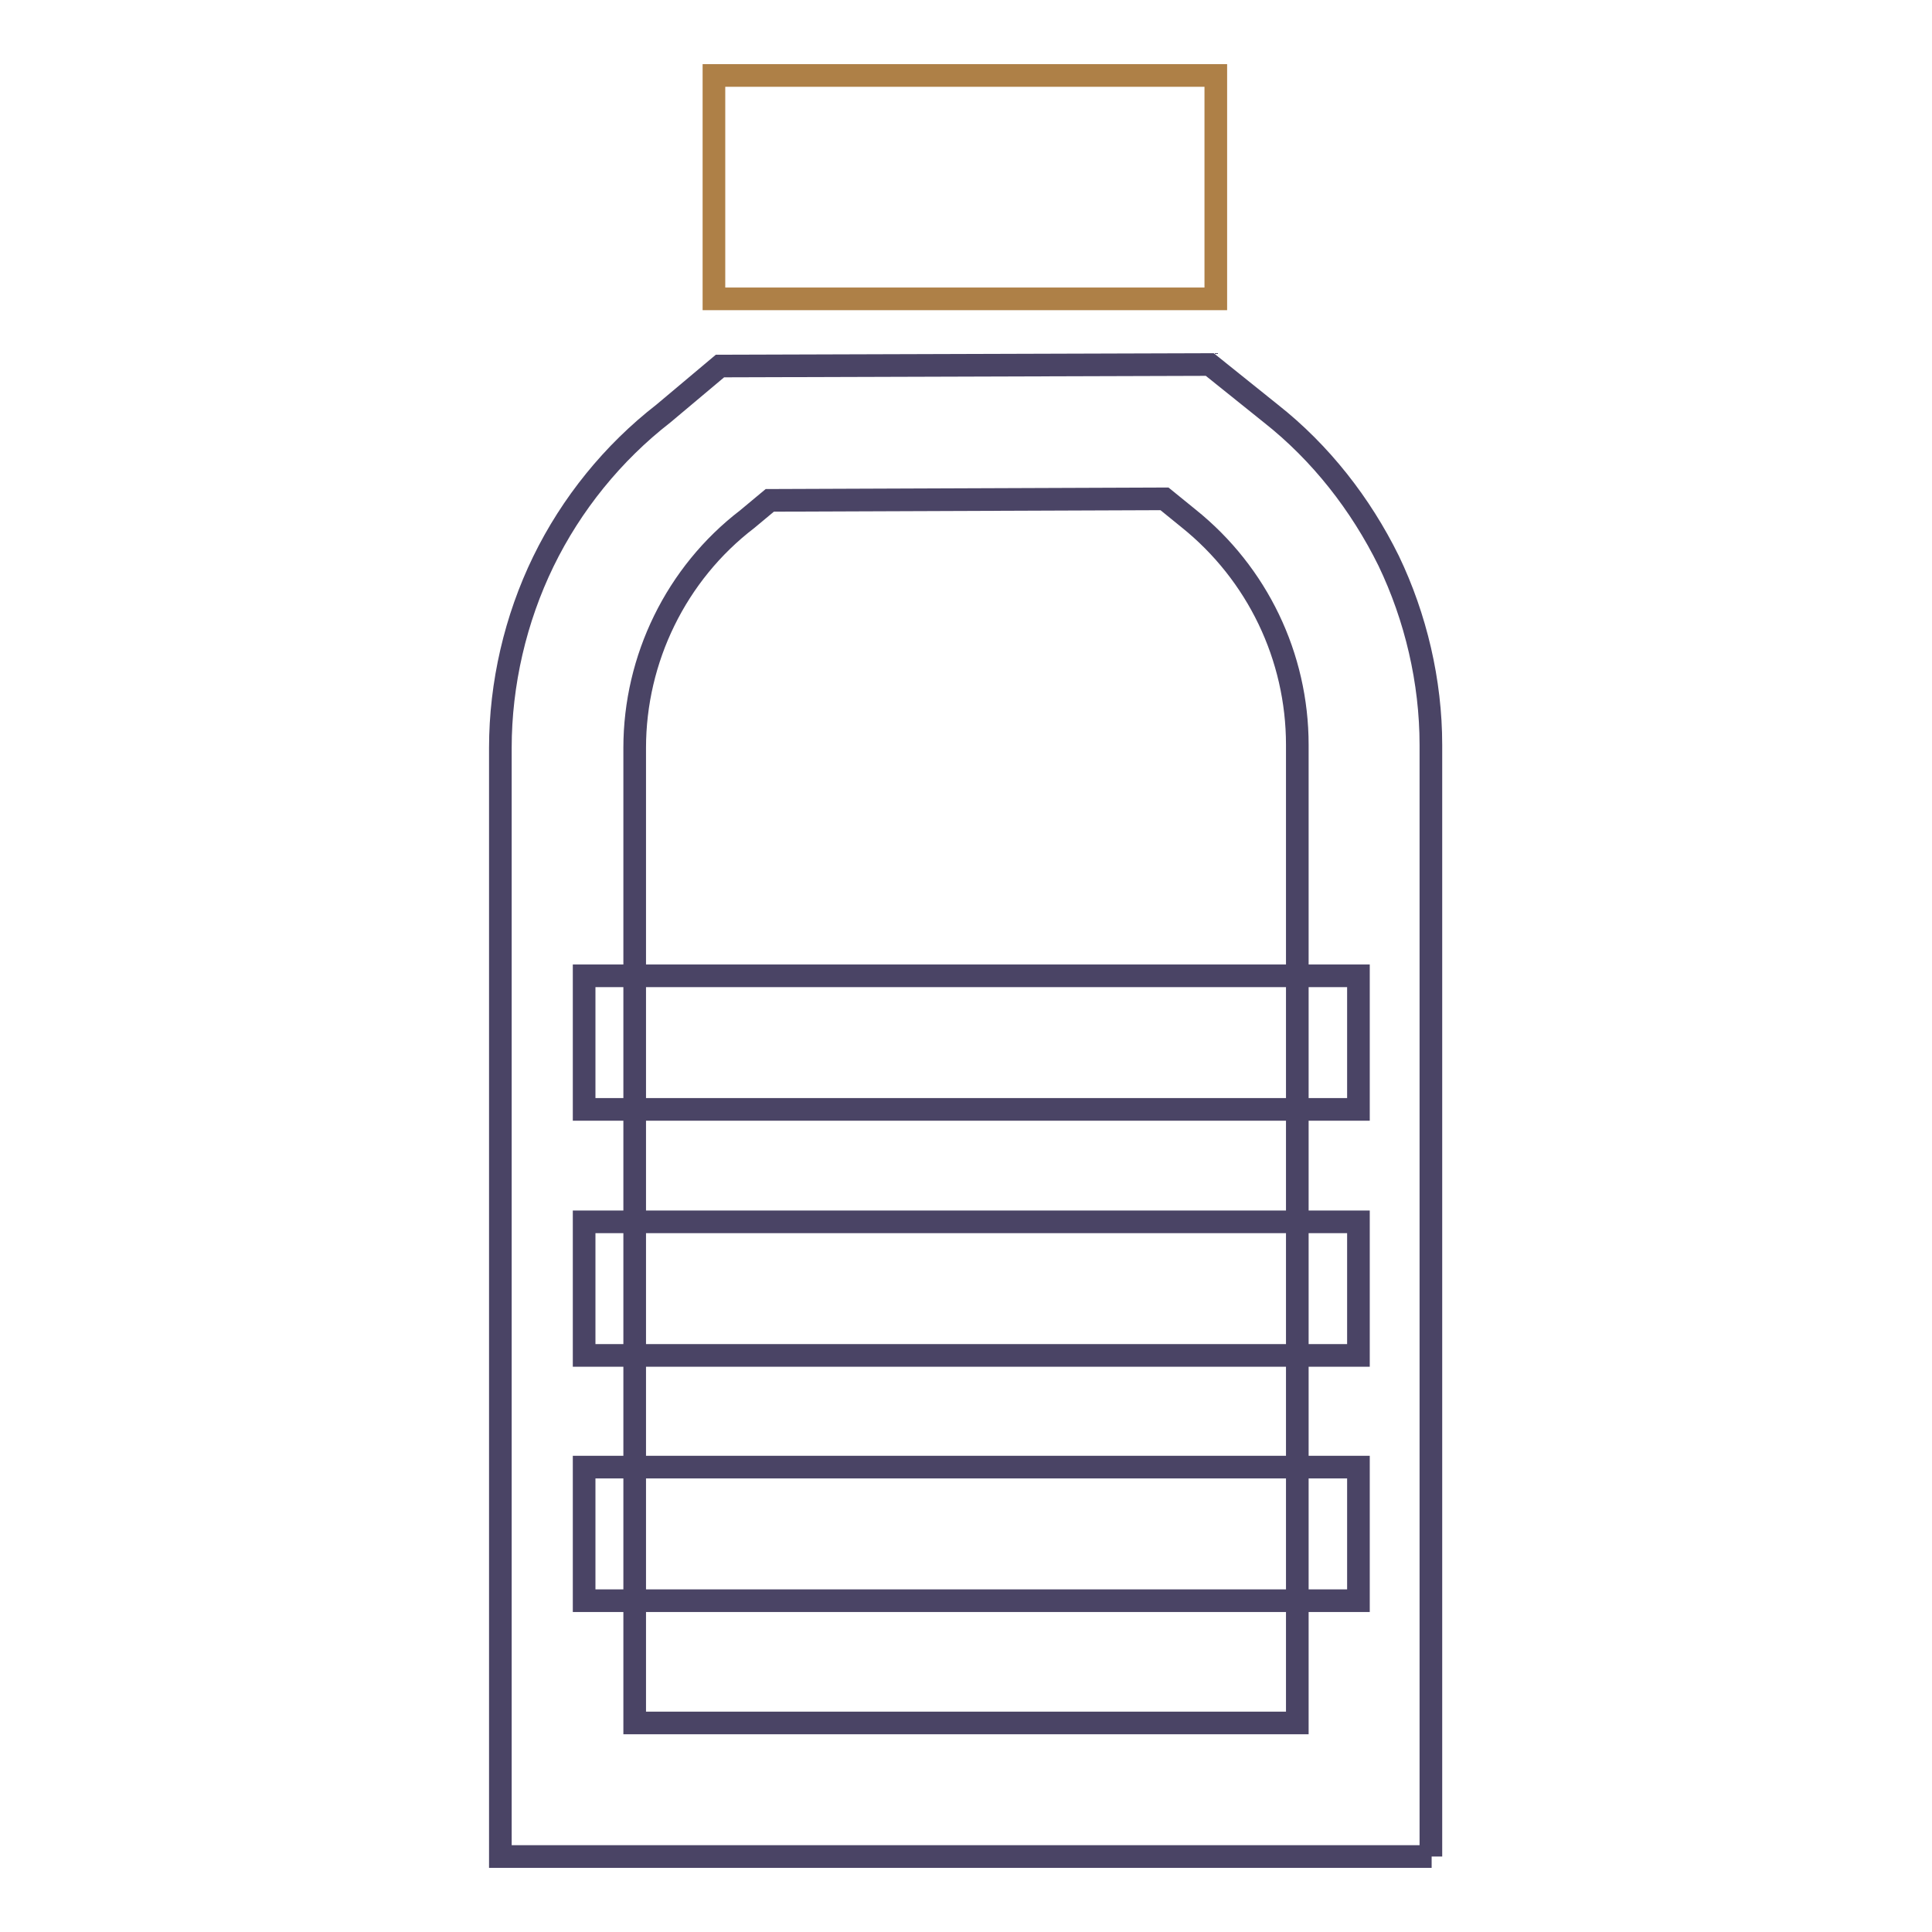
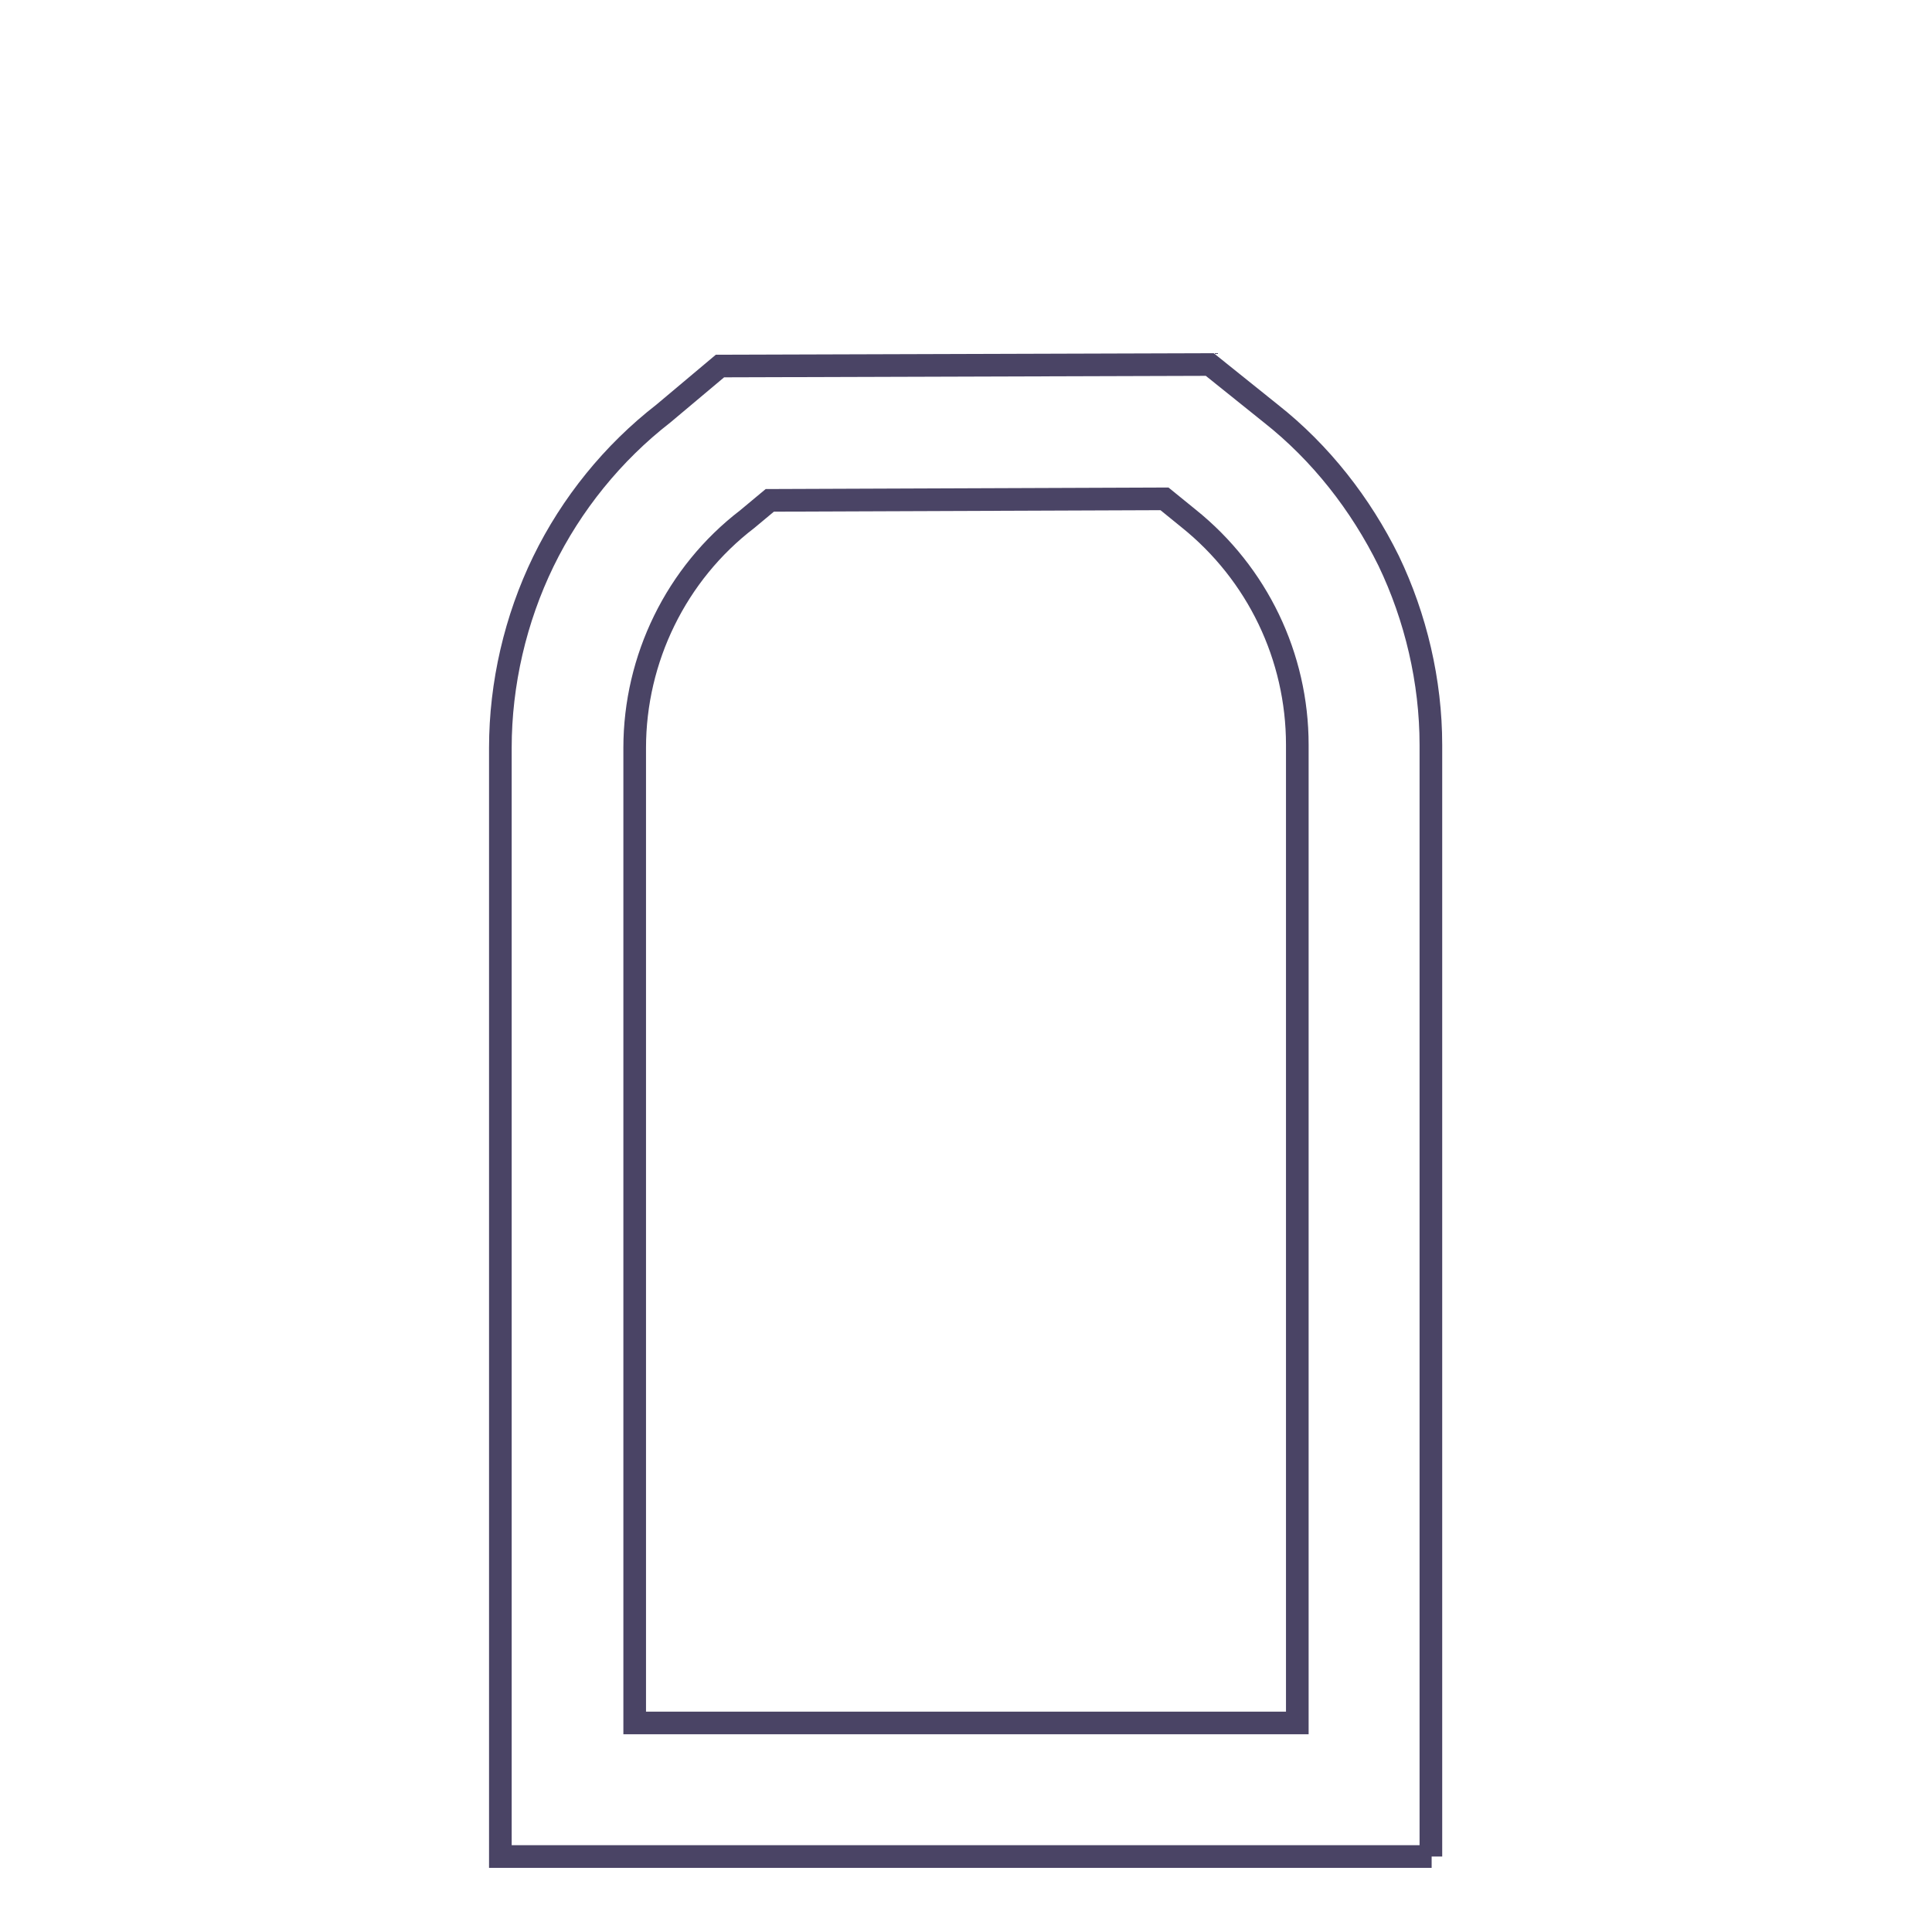
<svg xmlns="http://www.w3.org/2000/svg" version="1.1" x="0px" y="0px" viewBox="0 0 256 256" enable-background="new 0 0 256 256" xml:space="preserve">
  <g>
    <path stroke-width="3" fill-opacity="0" stroke="#4a4465" d="M189.7,246H66.3V99.1c0-8.5,2-17.1,5.7-24.7c3.7-7.6,9.2-14.4,15.9-19.6l7.5-6.3l64.9-0.2l8.1,6.5 c6.6,5.2,11.9,12,15.6,19.5c3.6,7.5,5.6,16,5.6,24.4V246L189.7,246z M84.1,228.3h87.8V98.7c0-11.7-5.3-22.7-14.4-30l-3.2-2.6 l-52.3,0.2l-3,2.5C89.6,76,84.1,87.3,84.1,99.1L84.1,228.3L84.1,228.3z" />
-     <path stroke-width="3" fill-opacity="0" stroke="#4a4465" d="M77.4,129.3h102.6v17.7H77.4V129.3z M77.4,161.9h102.6v17.7H77.4V161.9z M77.4,194.4h102.6v17.7H77.4V194.4 z" />
-     <path stroke-width="3" fill-opacity="0" stroke="#ae8047" d="M94.6,10h66.5v29.6H94.6V10z" />
  </g>
</svg>